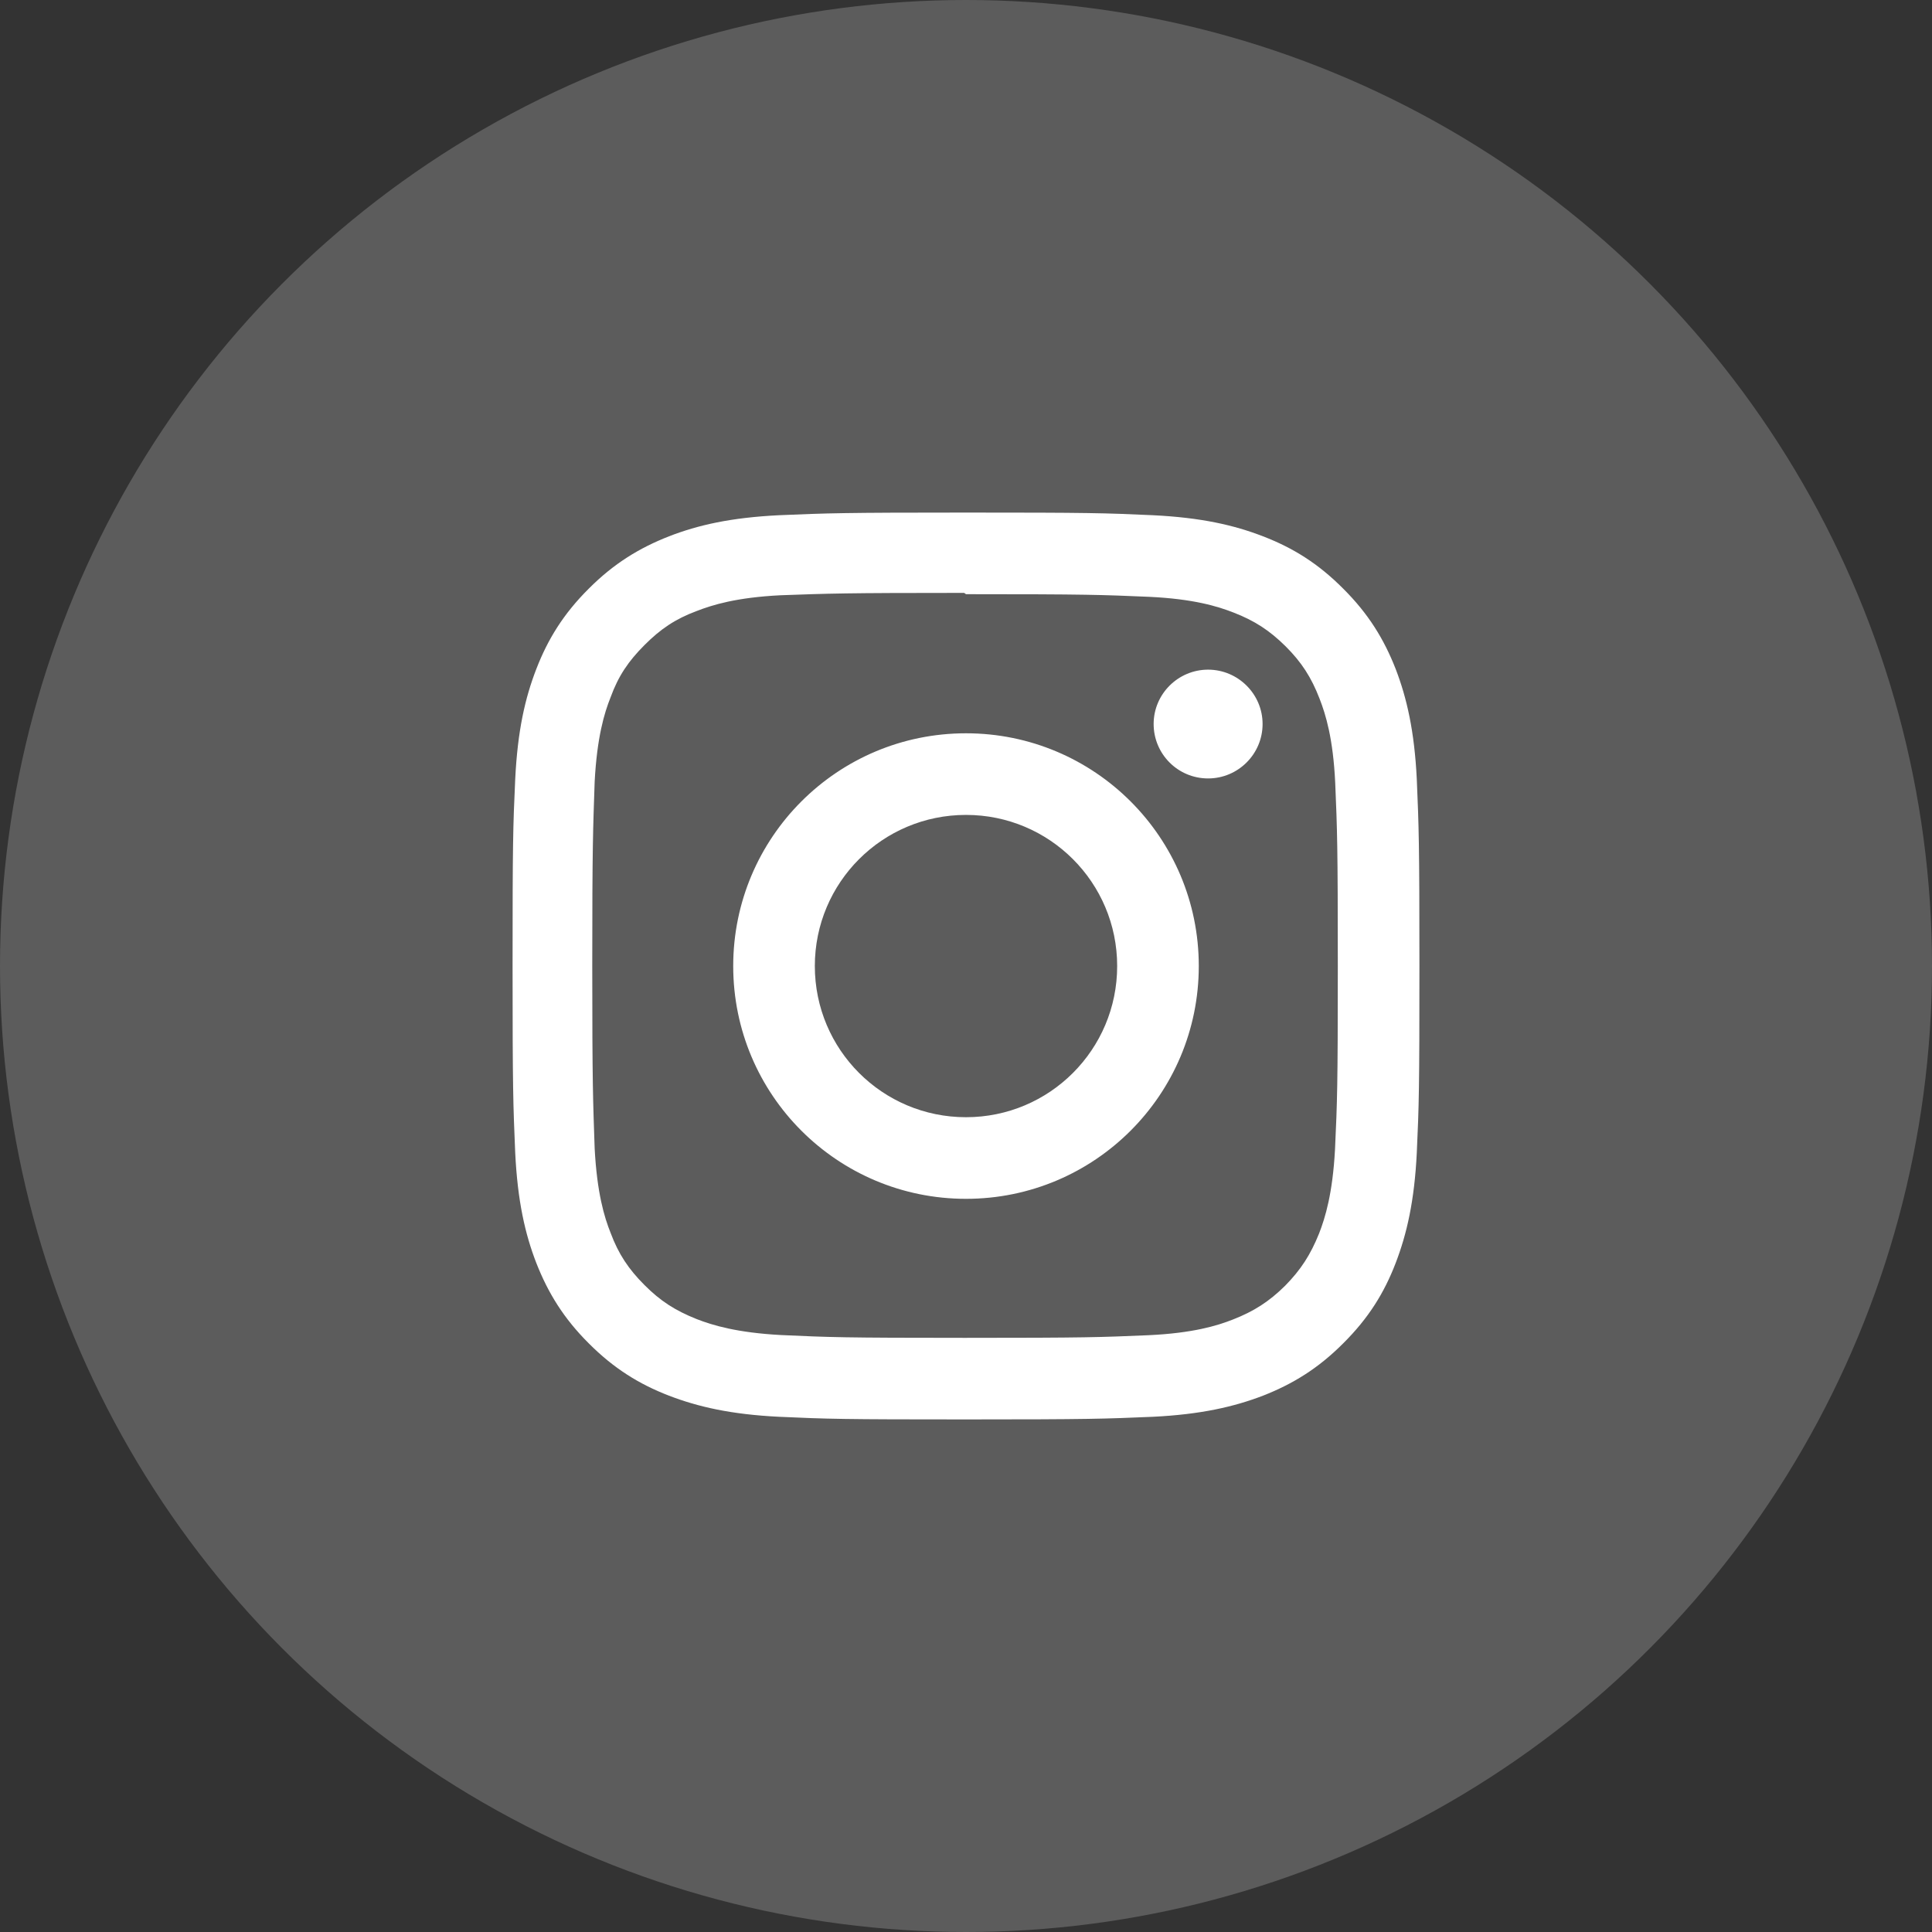
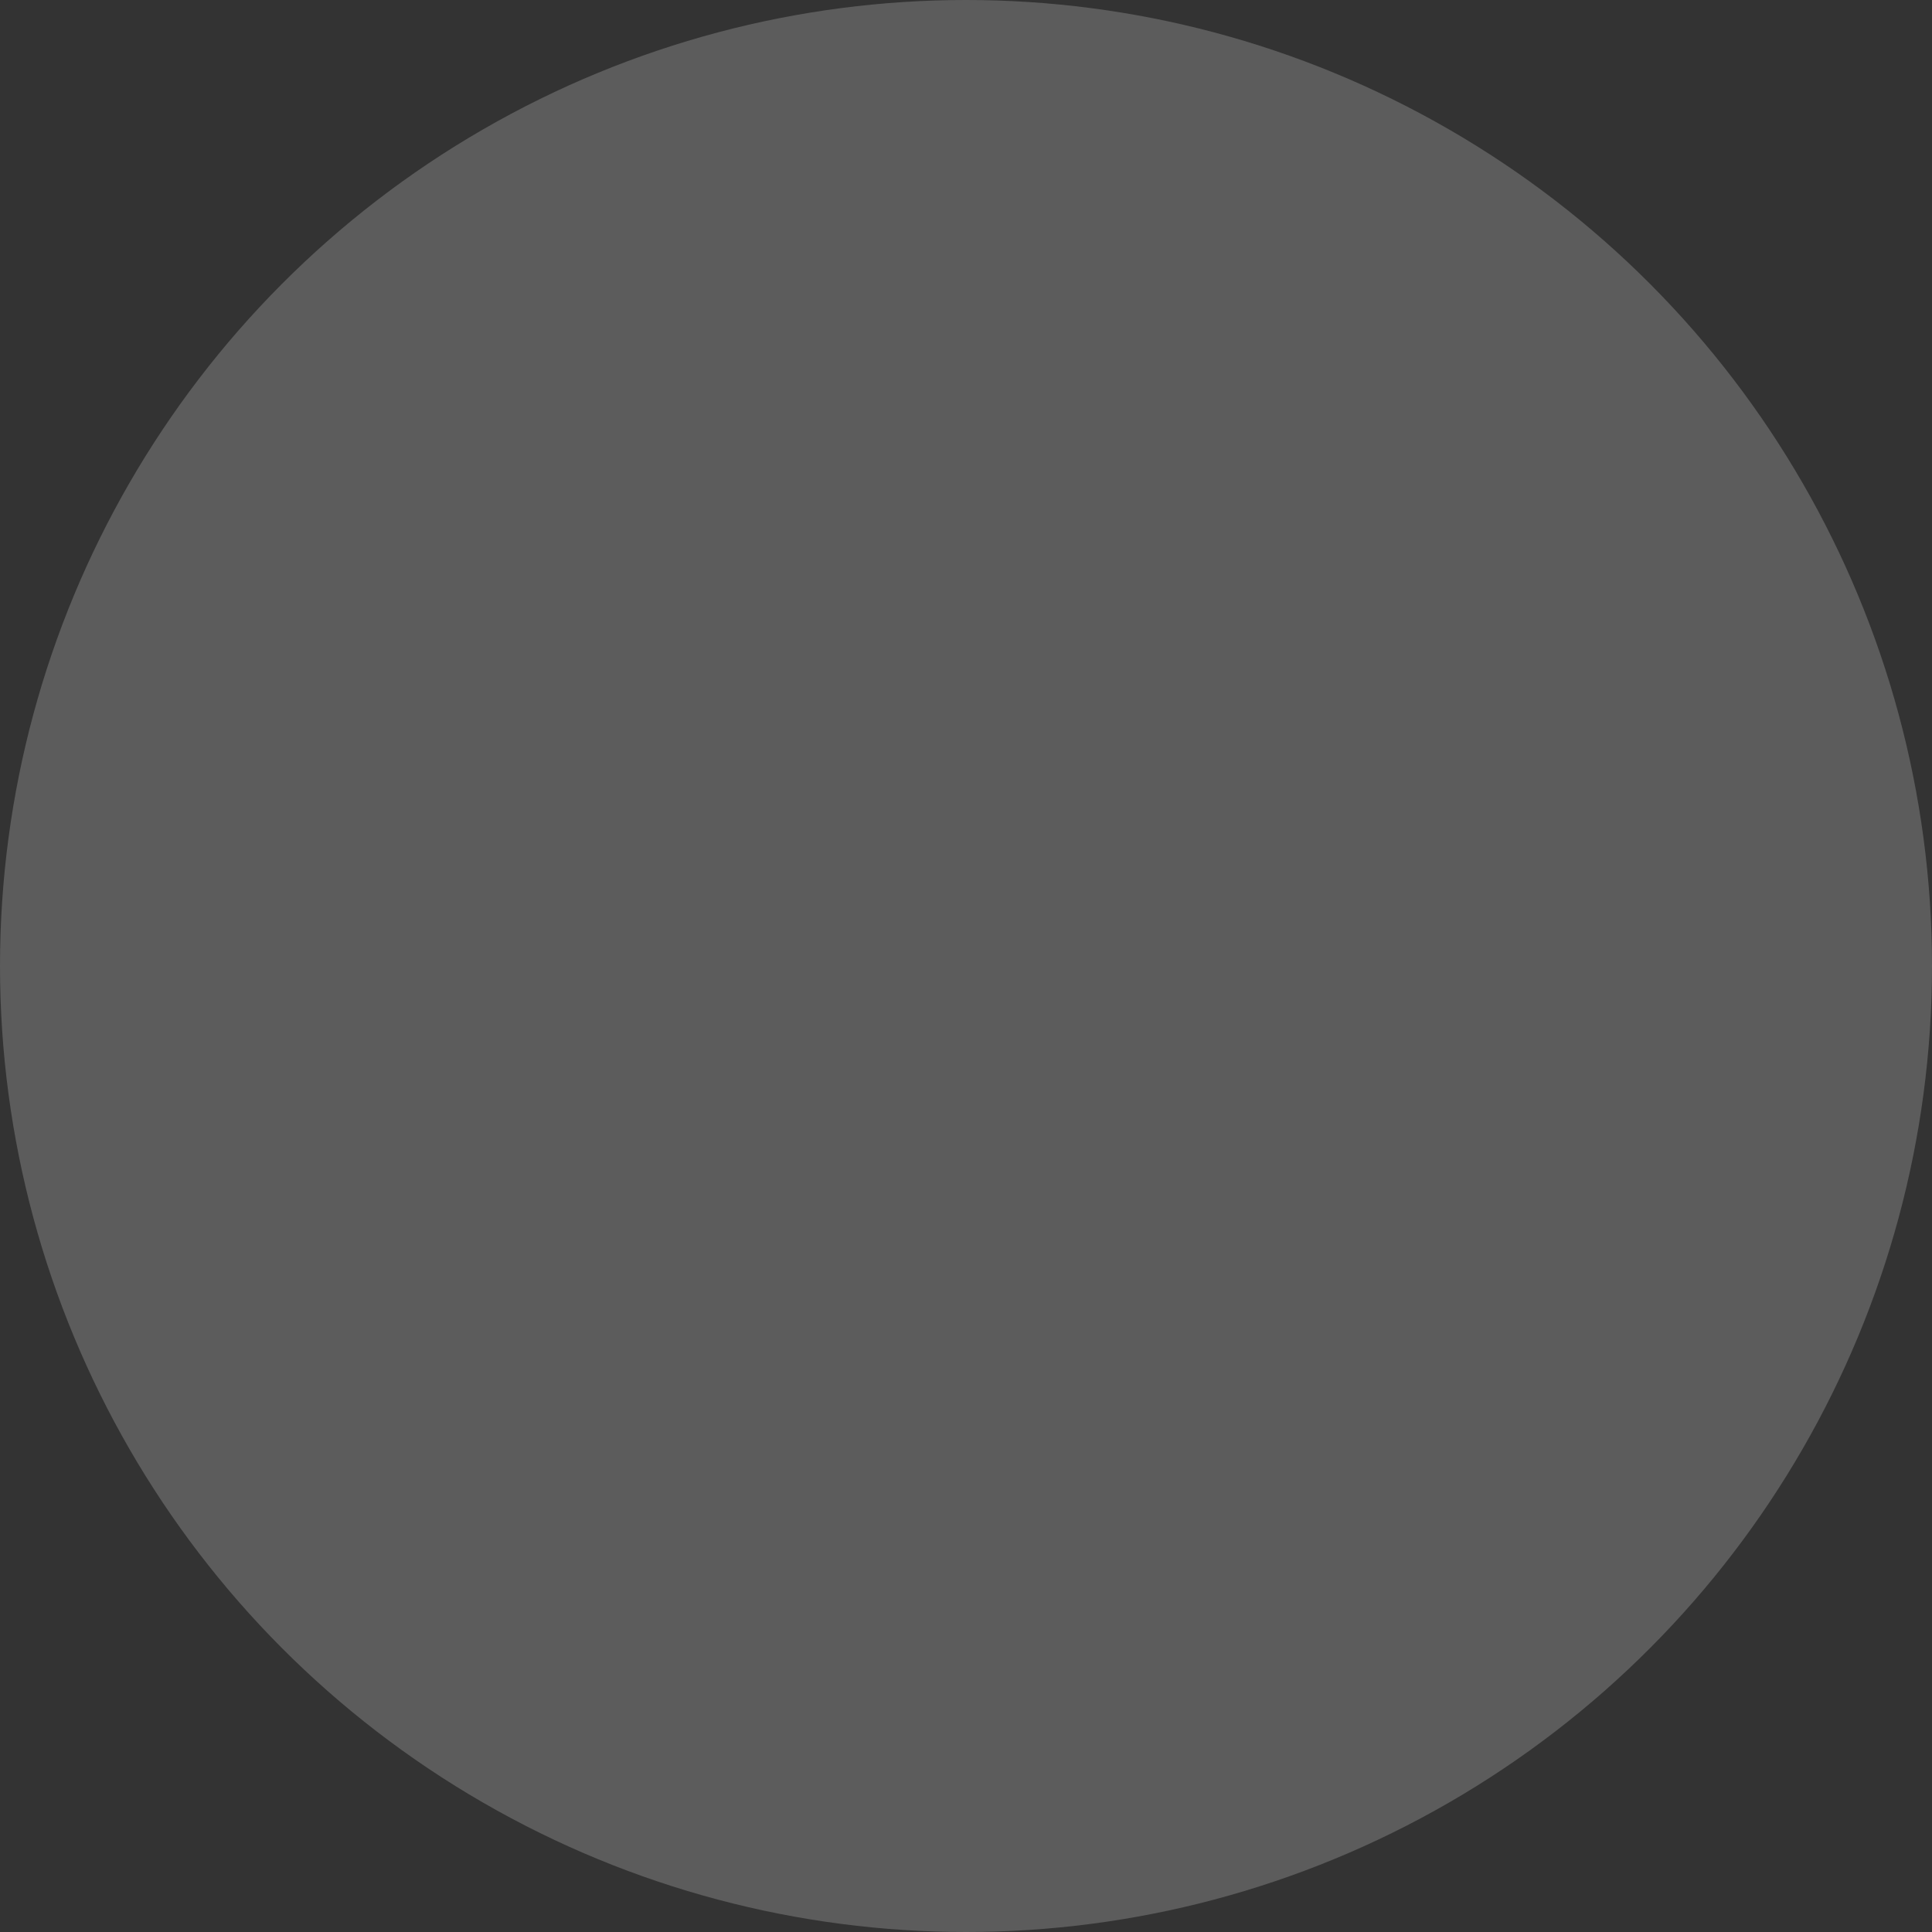
<svg xmlns="http://www.w3.org/2000/svg" width="49" height="49" viewBox="0 0 49 49" fill="none">
  <rect x="0" y="0" width="49" height="49" fill="#333333" stroke="none" />
  <circle cx="24.5" cy="24.5" r="24.5" fill="white" fill-opacity="0.2" />
-   <path d="M24.5 13C21.374 13 20.984 13.015 19.761 13.067C18.532 13.127 17.701 13.318 16.968 13.602C16.212 13.899 15.568 14.292 14.931 14.931C14.291 15.568 13.894 16.212 13.602 16.968C13.318 17.701 13.127 18.532 13.067 19.761C13.011 20.985 13 21.374 13 24.5C13 27.626 13.015 28.016 13.067 29.239C13.127 30.464 13.318 31.299 13.602 32.032C13.899 32.788 14.292 33.432 14.931 34.069C15.568 34.709 16.212 35.106 16.968 35.398C17.701 35.679 18.536 35.873 19.761 35.933C20.985 35.989 21.374 36 24.5 36C27.626 36 28.016 35.985 29.239 35.933C30.464 35.873 31.299 35.678 32.032 35.398C32.788 35.101 33.432 34.708 34.068 34.069C34.709 33.432 35.106 32.792 35.398 32.032C35.679 31.299 35.873 30.464 35.933 29.239C35.989 28.015 36 27.626 36 24.5C36 21.374 35.985 20.984 35.933 19.761C35.873 18.536 35.678 17.697 35.398 16.968C35.102 16.212 34.708 15.568 34.068 14.931C33.432 14.291 32.792 13.894 32.032 13.602C31.299 13.318 30.464 13.127 29.239 13.067C28.015 13.011 27.626 13 24.5 13ZM24.5 15.07C27.57 15.07 27.937 15.085 29.15 15.137C30.269 15.19 30.879 15.377 31.284 15.535C31.823 15.744 32.201 15.991 32.609 16.395C33.01 16.796 33.257 17.177 33.466 17.717C33.624 18.122 33.811 18.731 33.864 19.851C33.915 21.064 33.93 21.431 33.93 24.501C33.93 27.57 33.915 27.938 33.859 29.151C33.799 30.27 33.612 30.88 33.455 31.284C33.237 31.824 32.994 32.202 32.593 32.61C32.188 33.01 31.803 33.258 31.267 33.467C30.867 33.625 30.249 33.812 29.126 33.864C27.906 33.916 27.547 33.931 24.468 33.931C21.39 33.931 21.032 33.916 19.81 33.86C18.691 33.8 18.074 33.613 17.669 33.455C17.122 33.237 16.748 32.995 16.347 32.593C15.942 32.189 15.685 31.803 15.486 31.268C15.325 30.868 15.141 30.25 15.082 29.127C15.041 27.921 15.021 27.547 15.021 24.483C15.021 21.421 15.041 21.047 15.082 19.826C15.141 18.703 15.325 18.086 15.486 17.685C15.685 17.138 15.943 16.764 16.347 16.359C16.747 15.959 17.122 15.7 17.669 15.497C18.074 15.34 18.676 15.153 19.799 15.097C21.019 15.053 21.379 15.037 24.453 15.037L24.5 15.07ZM24.5 18.598C21.236 18.598 18.596 21.241 18.596 24.501C18.596 27.766 21.239 30.405 24.5 30.405C27.764 30.405 30.404 27.762 30.404 24.501C30.404 21.237 27.761 18.598 24.5 18.598ZM24.5 28.335C22.381 28.335 20.666 26.621 20.666 24.501C20.666 22.382 22.381 20.668 24.5 20.668C26.619 20.668 28.334 22.382 28.334 24.501C28.334 26.621 26.619 28.335 24.5 28.335ZM32.022 18.362C32.022 19.126 31.4 19.743 30.64 19.743C29.875 19.743 29.259 19.125 29.259 18.362C29.259 17.602 29.88 16.984 30.64 16.984C31.399 16.984 32.022 17.602 32.022 18.362Z" fill="white" />
</svg>